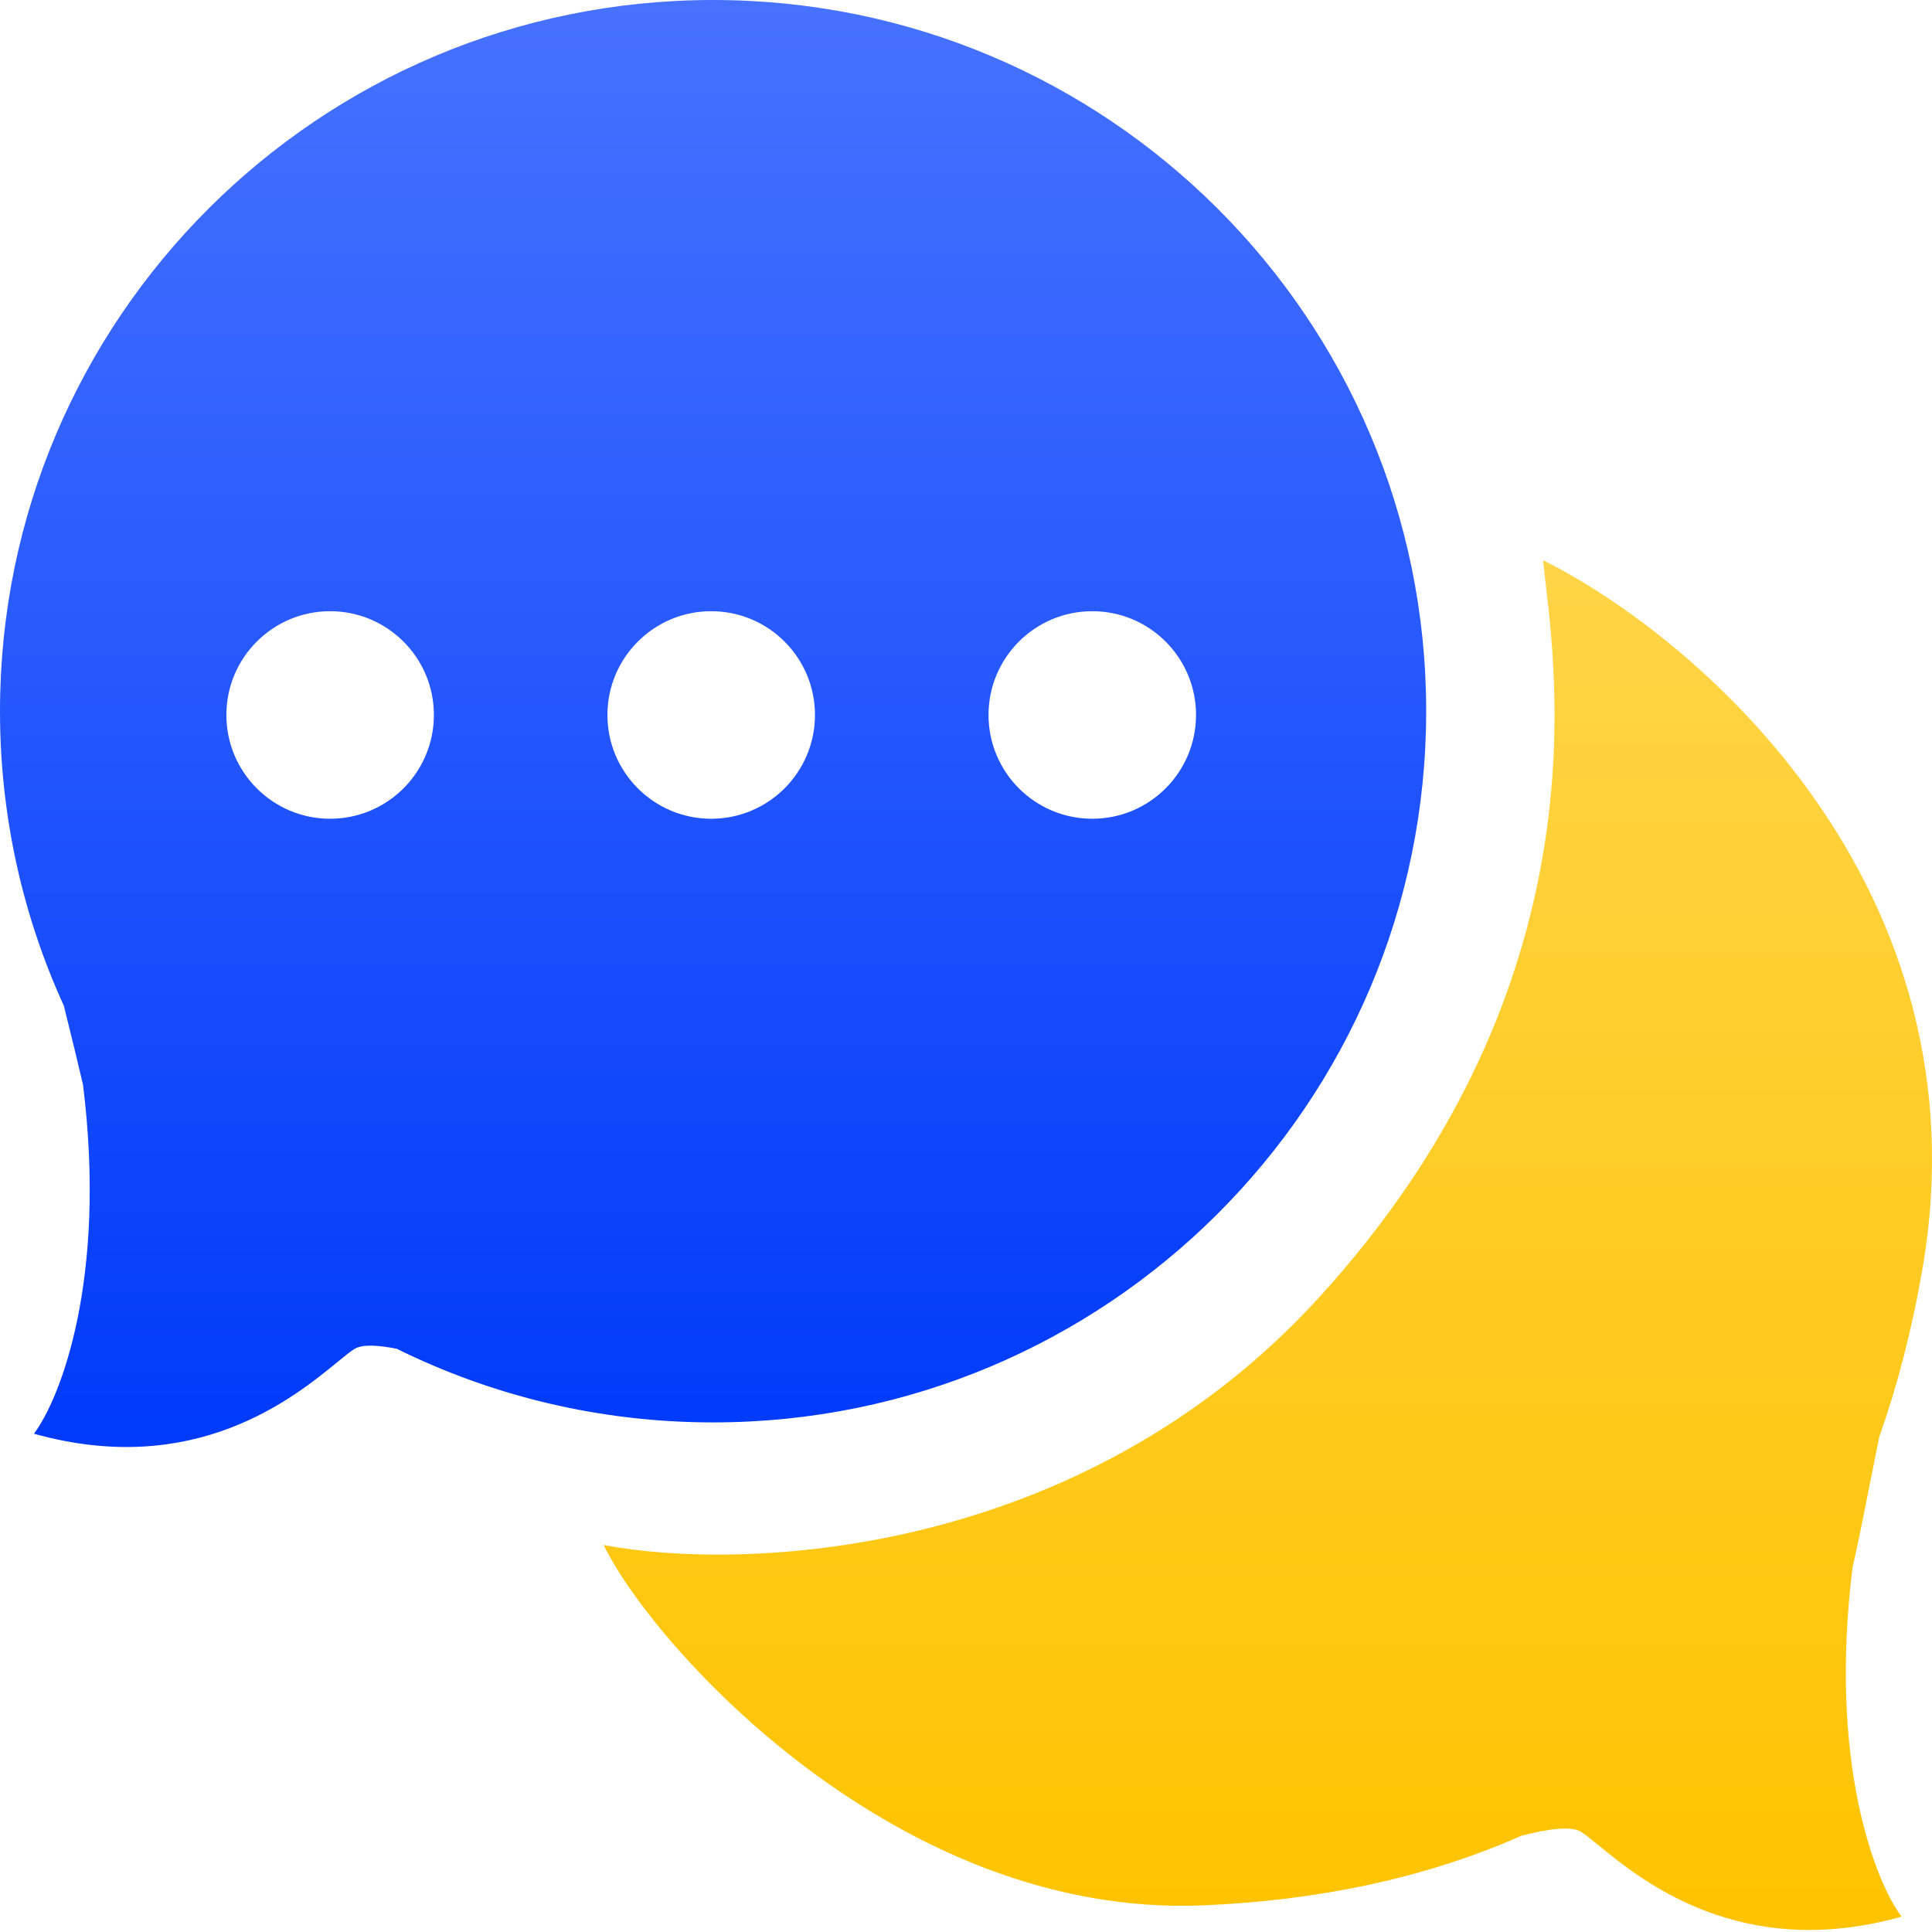
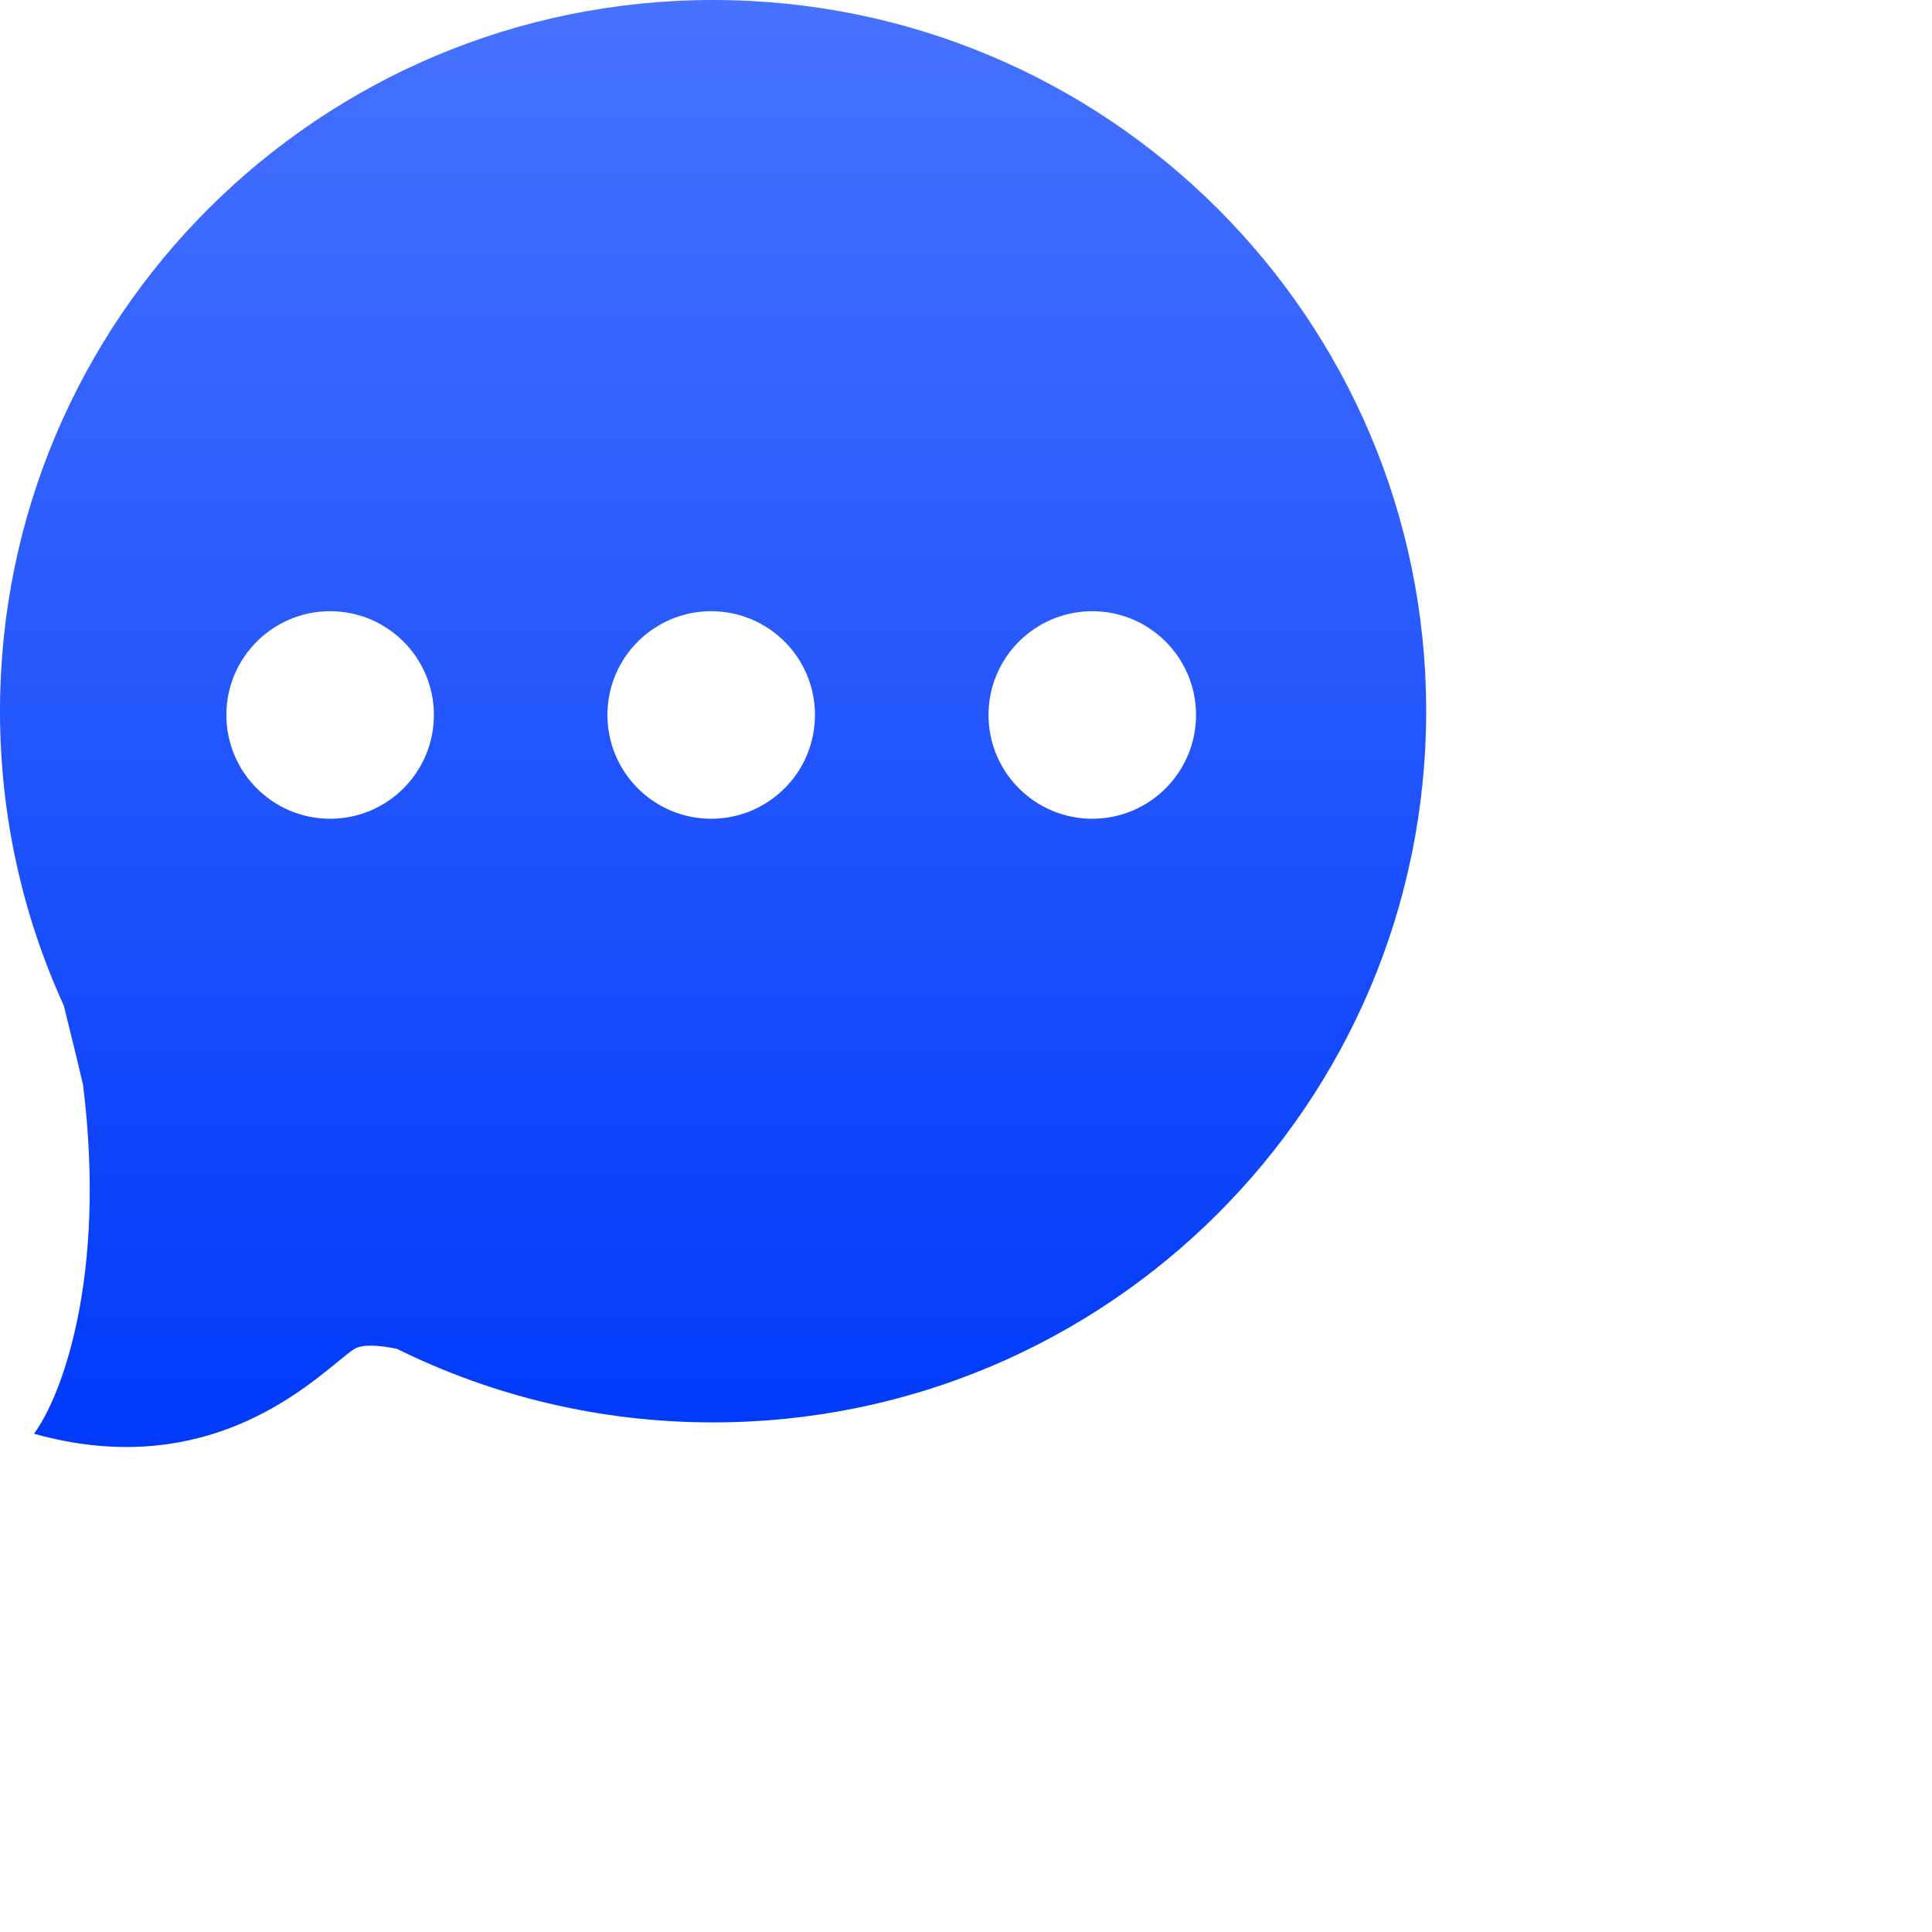
<svg xmlns="http://www.w3.org/2000/svg" width="64" height="64" viewBox="0 0 64 64" fill="none">
  <g clip-path="url(#clip0_22_896)">
    <path fill-rule="evenodd" clip-rule="evenodd" d="M47.244 23.559C47.244 36.571 36.668 47.119 23.622 47.119C19.859 47.119 16.302 46.241 13.144 44.68C12.52 44.555 12.005 44.528 11.748 44.682C11.61 44.765 11.418 44.922 11.171 45.125C9.737 46.298 6.454 48.986 1.125 47.494C2 46.327 3.55 42.382 2.75 35.933C2.592 35.259 2.365 34.315 2.115 33.316C0.757 30.343 0 27.04 0 23.559C0 10.548 10.576 0 23.622 0C36.668 0 47.244 10.548 47.244 23.559ZM10.936 27.122C12.834 27.122 14.373 25.583 14.373 23.684C14.373 21.786 12.834 20.247 10.936 20.247C9.038 20.247 7.499 21.786 7.499 23.684C7.499 25.583 9.038 27.122 10.936 27.122ZM23.559 27.122C25.458 27.122 26.997 25.583 26.997 23.684C26.997 21.786 25.458 20.247 23.559 20.247C21.661 20.247 20.122 21.786 20.122 23.684C20.122 25.583 21.661 27.122 23.559 27.122ZM39.62 23.684C39.62 25.583 38.081 27.122 36.183 27.122C34.285 27.122 32.746 25.583 32.746 23.684C32.746 21.786 34.285 20.247 36.183 20.247C38.081 20.247 39.62 21.786 39.62 23.684Z" fill="url(#paint0_linear_22_896)" />
-     <path fill-rule="evenodd" clip-rule="evenodd" d="M19.998 51.181C24.601 52.056 35.783 51.643 43.682 42.994C52.796 33.015 51.634 23.037 51.205 19.348C51.169 19.04 51.138 18.776 51.119 18.56C56.222 21.101 65.879 29.358 63.68 42.057C63.329 44.083 62.846 45.928 62.251 47.606C62.172 47.997 62.095 48.386 62.02 48.764C61.76 50.074 61.525 51.256 61.367 51.931C60.568 58.38 62.117 62.325 62.992 63.492C57.664 64.984 54.38 62.295 52.947 61.122C52.699 60.92 52.507 60.762 52.369 60.679C52.037 60.48 51.269 60.584 50.395 60.813C47.06 62.292 43.431 62.965 39.87 63.117C29.622 63.554 21.56 54.43 19.998 51.181Z" fill="url(#paint1_linear_22_896)" />
  </g>
  <defs>
    <linearGradient id="paint0_linear_22_896" x1="23.622" y1="0" x2="23.622" y2="47.934" gradientUnits="userSpaceOnUse">
      <stop stop-color="#4772FF" />
      <stop offset="1" stop-color="#003AFA" />
    </linearGradient>
    <linearGradient id="paint1_linear_22_896" x1="41.999" y1="18.56" x2="41.999" y2="63.931" gradientUnits="userSpaceOnUse">
      <stop stop-color="#FFD447" />
      <stop offset="1" stop-color="#FFC300" />
    </linearGradient>
    <clipPath id="clip0_22_896">
      <rect width="64" height="64" fill="white" />
    </clipPath>
  </defs>
</svg>